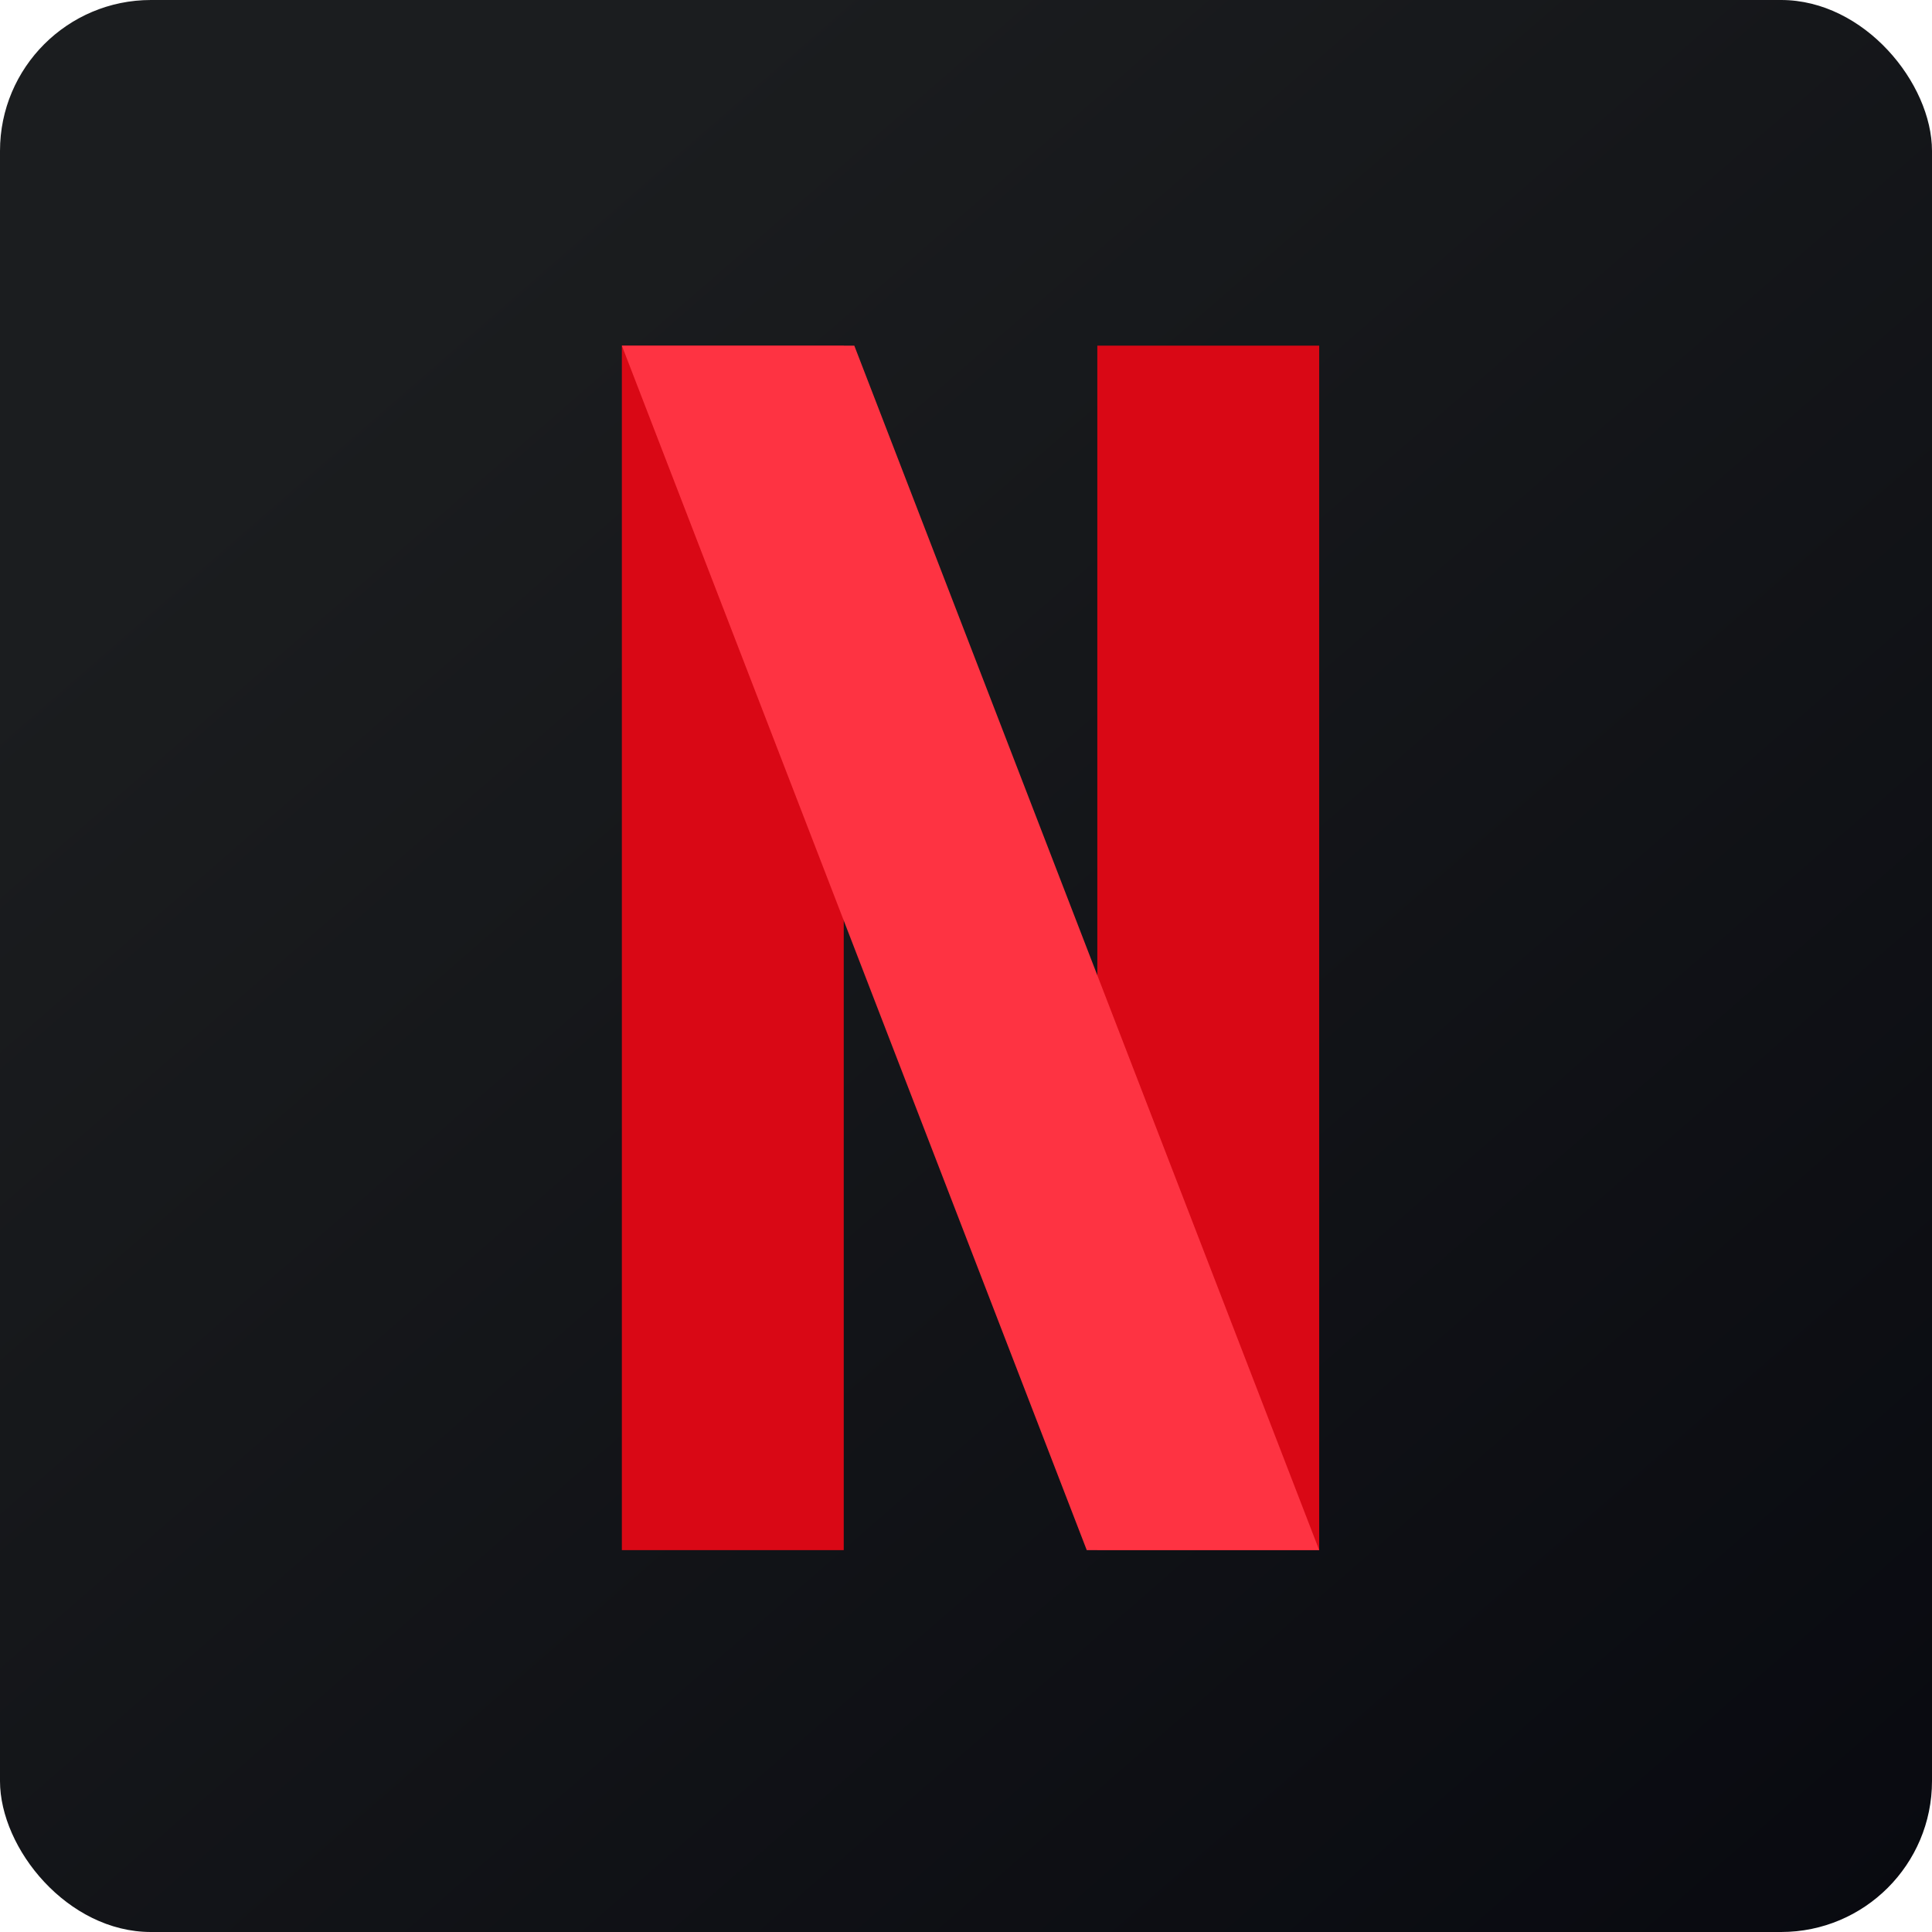
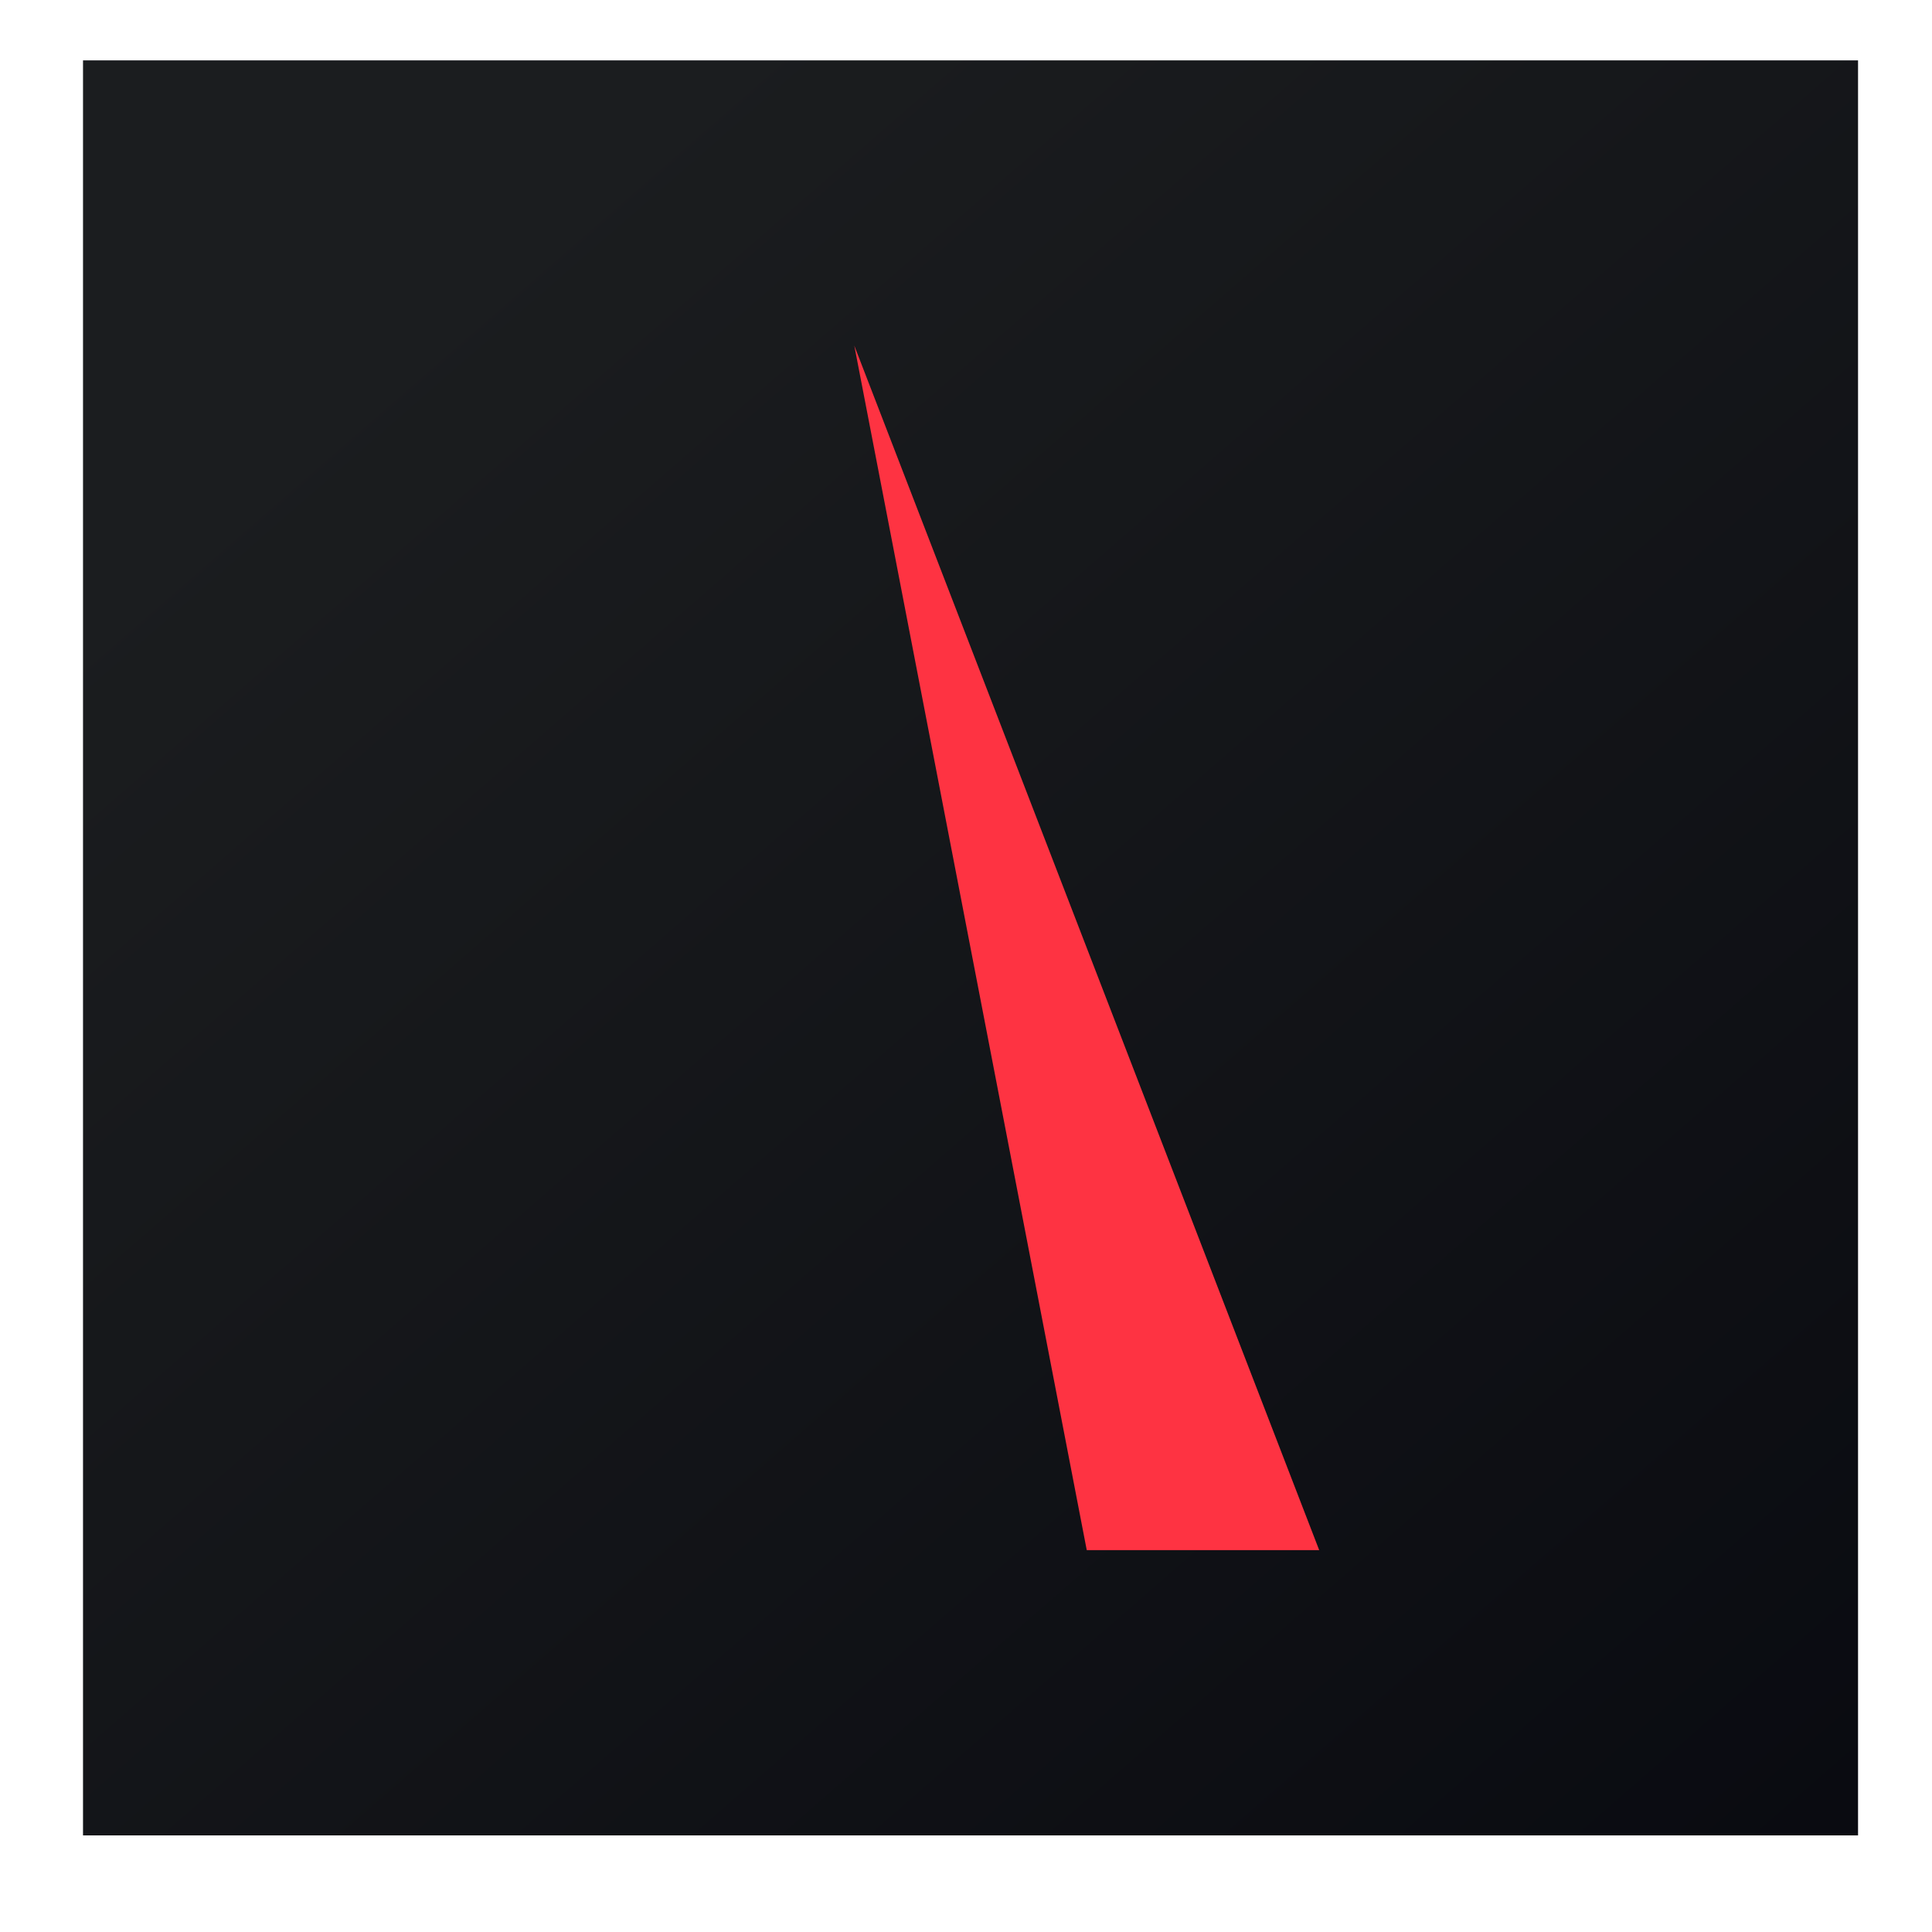
<svg xmlns="http://www.w3.org/2000/svg" width="64" height="64" viewBox="0 0 64 64">
-   <rect x="0" y="0" width="64" height="64" rx="5" ry="5" fill="url(#fb100)" />
  <path fill="url(#fb100)" d="M 2.75,2 L 61.55,2 L 61.55,60.80 L 2.75,60.80 L 2.75,2" />
-   <path d="M 20.60,11.45 L 27.95,11.45 L 27.95,51.35 L 20.60,51.35 L 20.60,11.45 M 36.35,11.45 L 43.70,11.45 L 43.70,51.35 L 36.35,51.35 L 36.35,11.45" fill="#d90815" />
-   <path d="M 36,51.35 L 43.70,51.35 L 28.30,11.45 L 20.60,11.45 L 36,51.35" fill="#fe3342" />
+   <path d="M 36,51.35 L 43.70,51.35 L 28.30,11.45 L 36,51.35" fill="#fe3342" />
  <defs>
    <linearGradient id="fb100" x1="13.69" y1="10.2" x2="74.3" y2="79.82" gradientUnits="userSpaceOnUse">
      <stop stop-color="#1b1d1f" />
      <stop offset="1" stop-color="#04050c" />
    </linearGradient>
  </defs>
</svg>